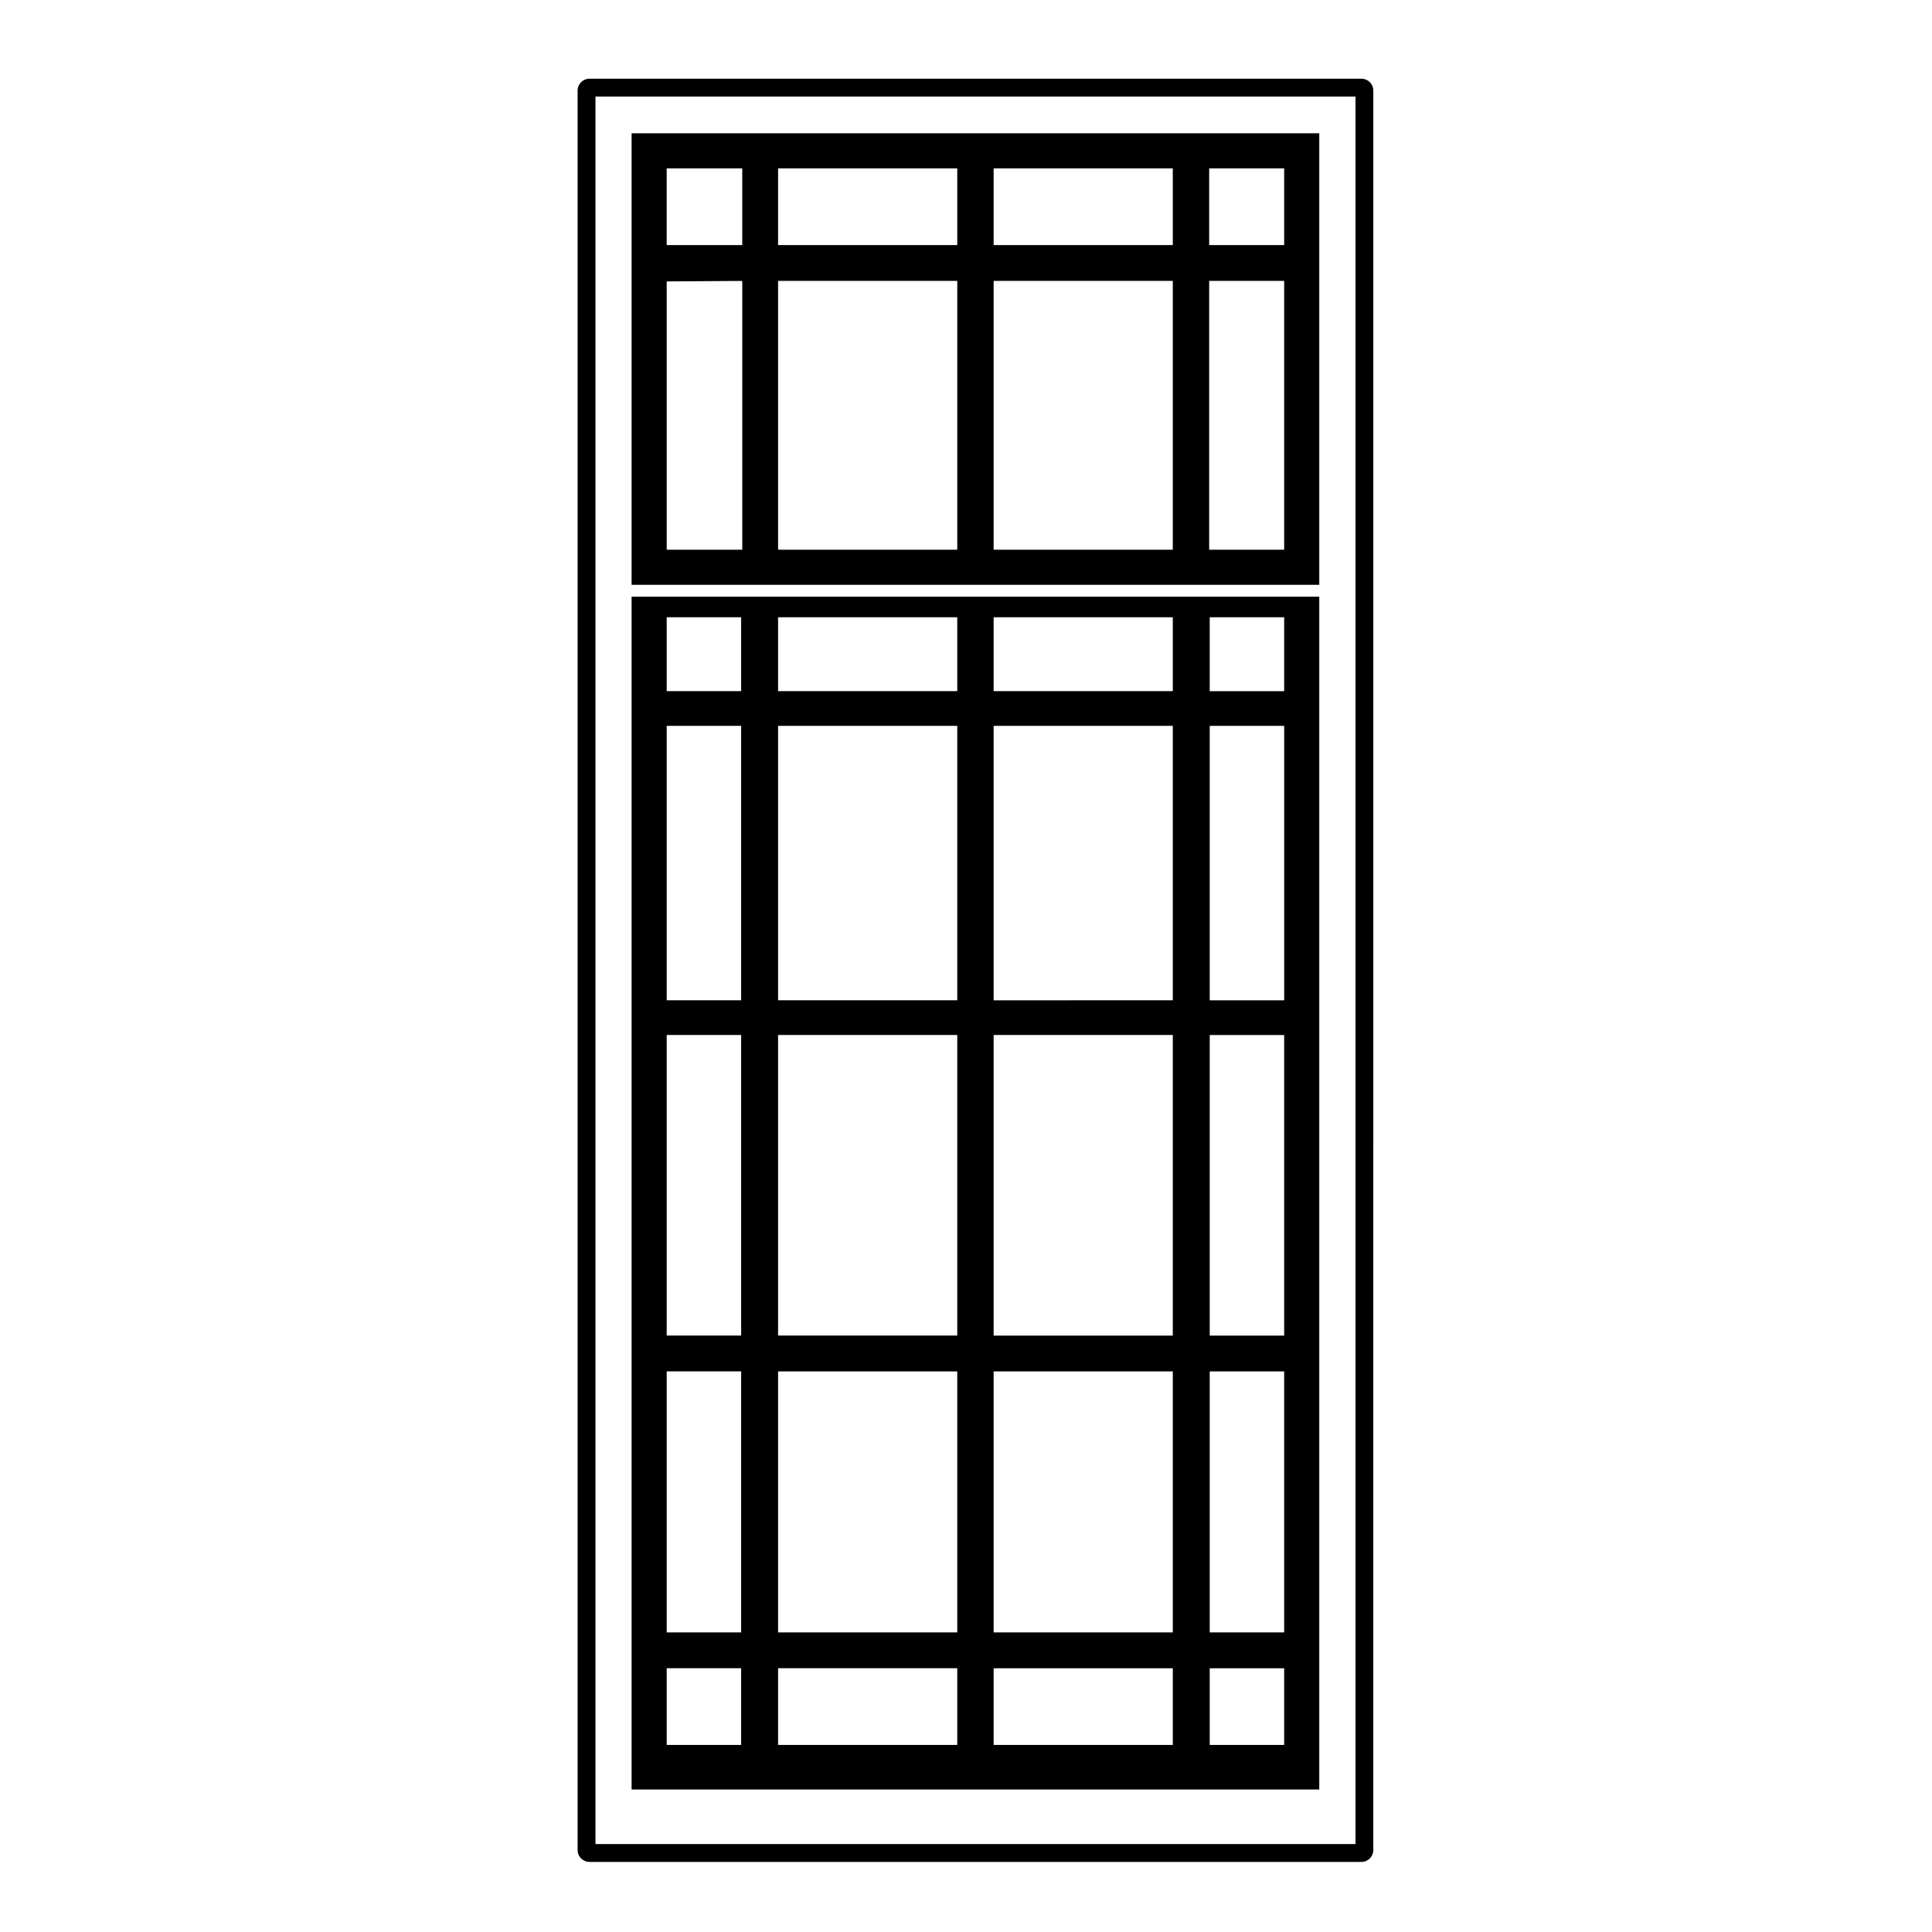
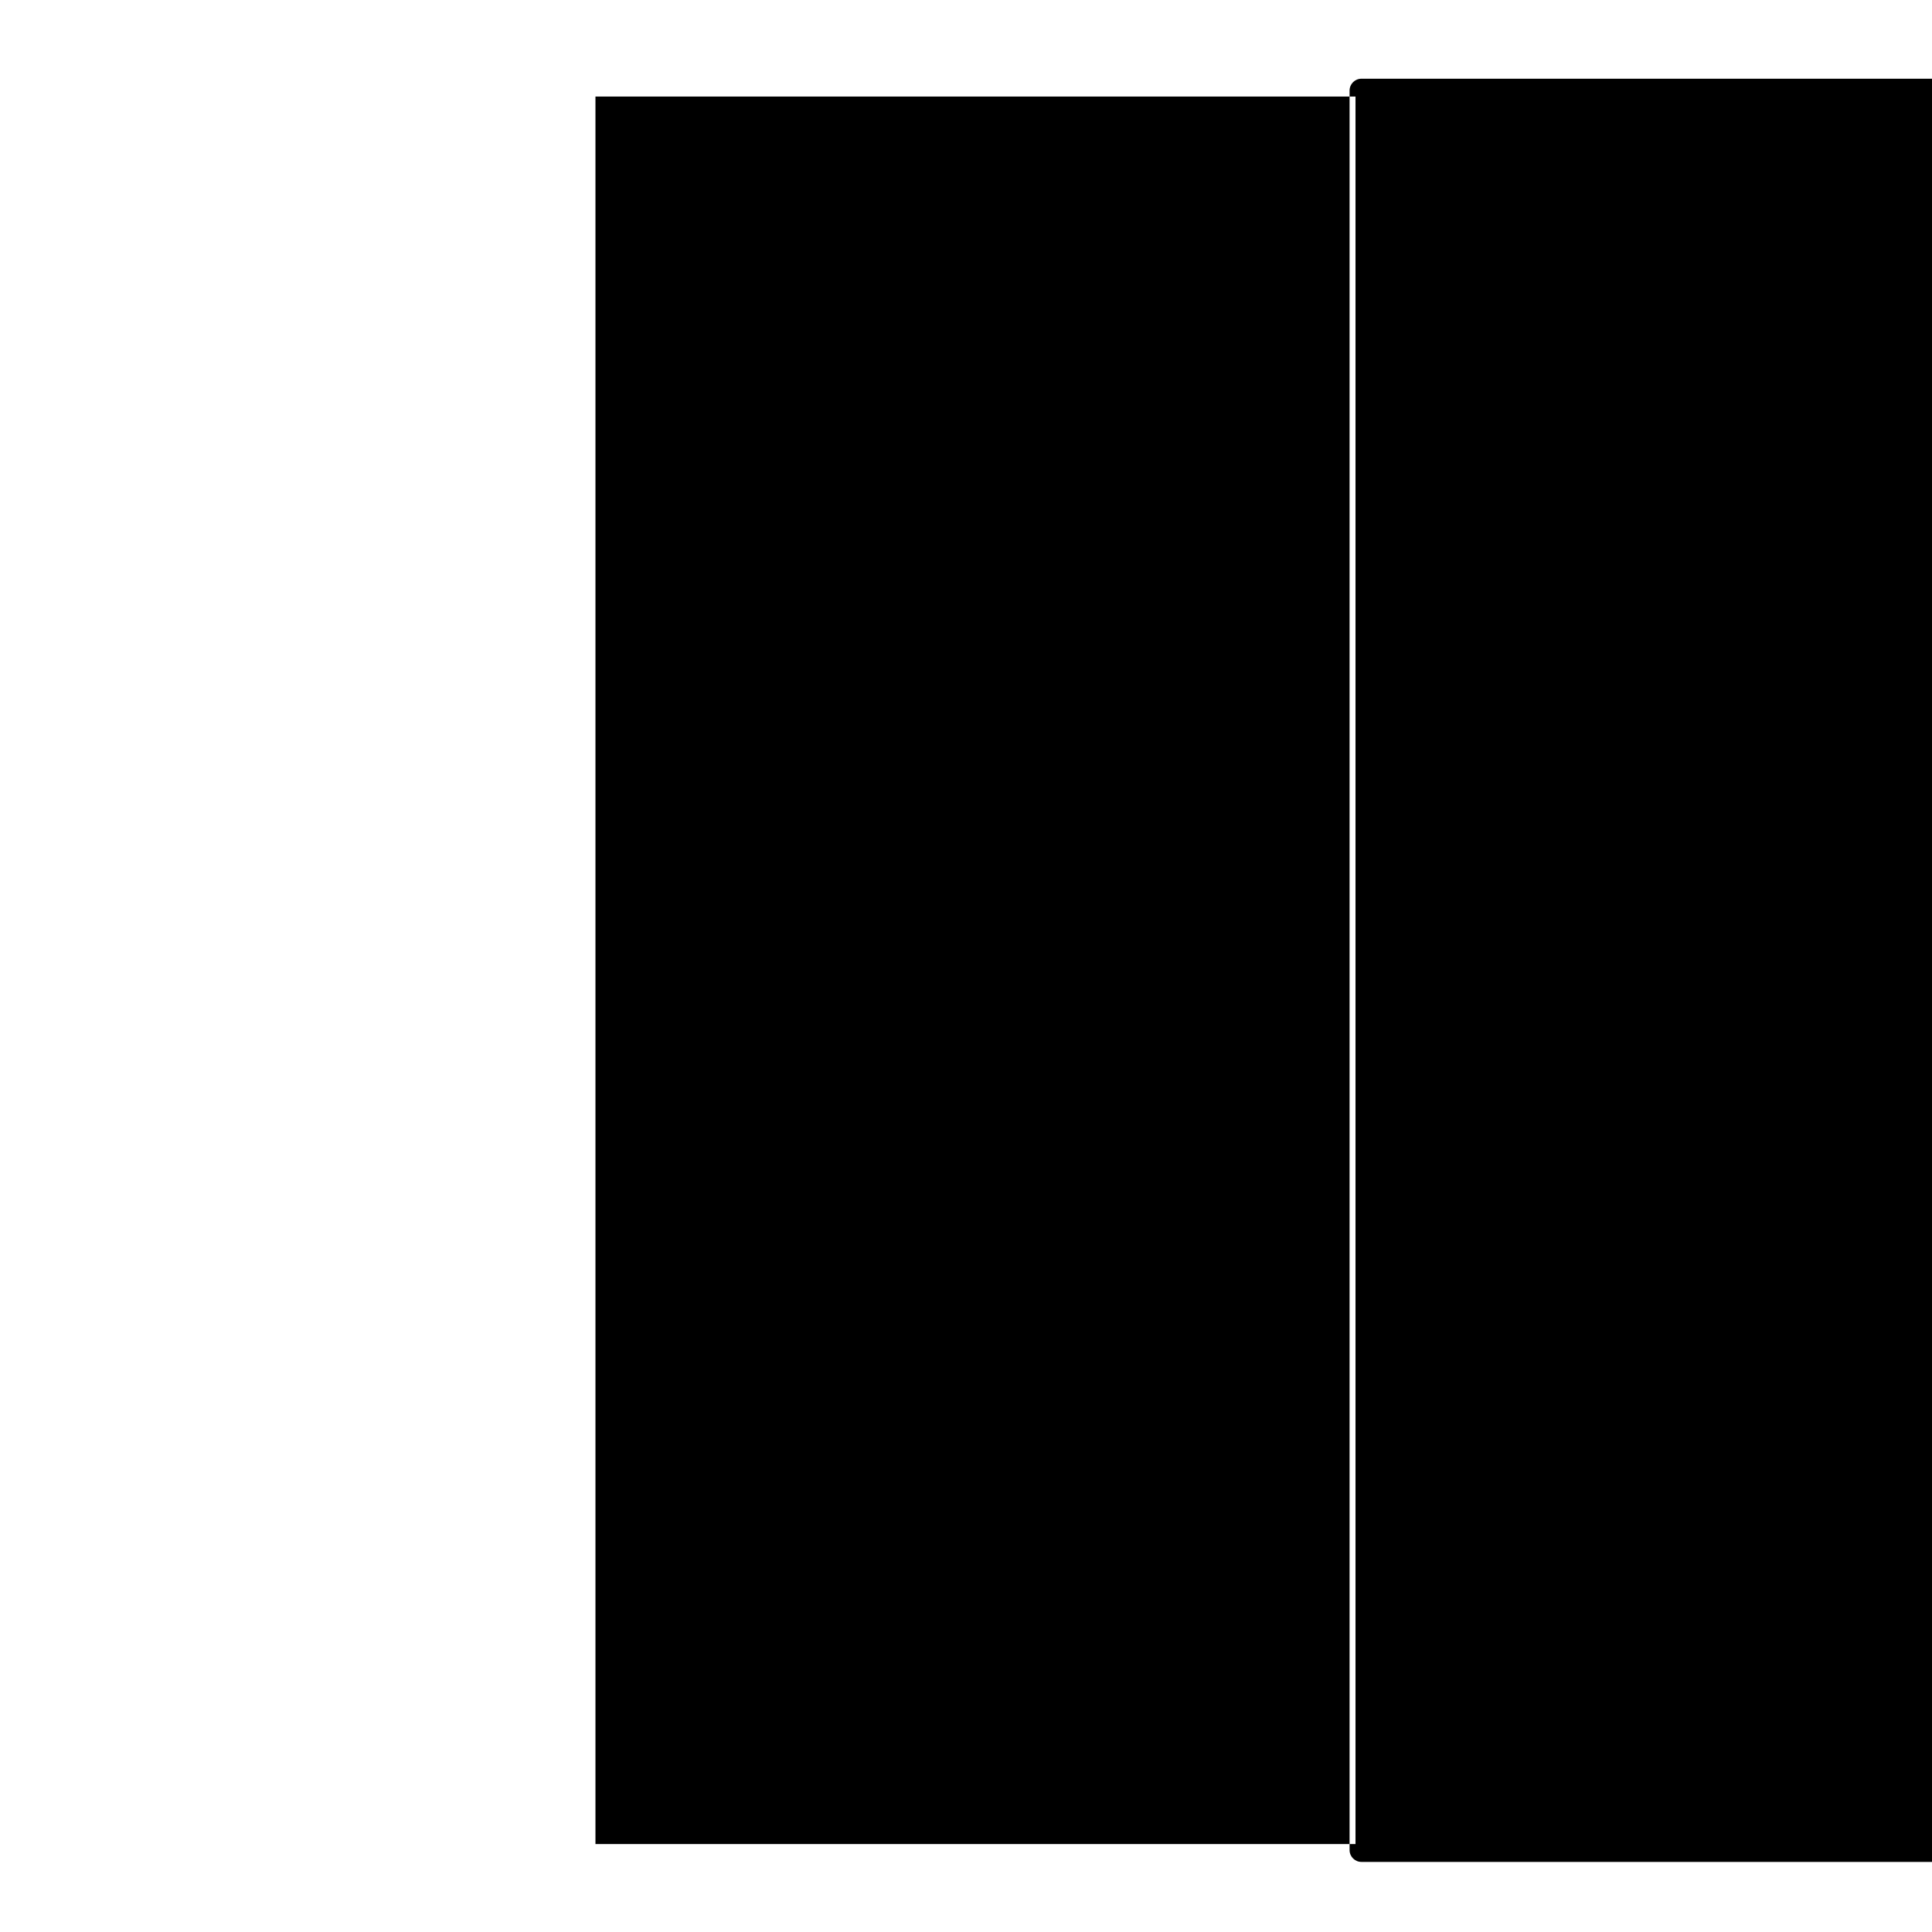
<svg xmlns="http://www.w3.org/2000/svg" fill="#000000" width="800px" height="800px" version="1.1" viewBox="144 144 512 512">
  <g>
-     <path d="m493.62 302.13h-182.24v316.11h182.24zm-9.301 116.16v79.656h-19.73l0.004-79.656zm-19.727-9.199v-72.723h19.73v72.719zm19.727 98.348v69.172h-19.73v-69.172zm0 78.668v20.32h-19.73v-20.32zm0-258.94h-19.73v-19.582h19.73zm-29.516 91.121v79.656h-47.48v-79.656zm-47.48-9.199v-72.723h47.48v72.719zm47.48 98.348v69.172h-47.48v-69.172zm0 78.668v20.32h-47.48v-20.32zm0-258.94h-47.48v-19.582h47.48zm-57.121 91.121v79.656h-47.48v-79.656zm-47.48-9.199v-72.723h47.48v72.719zm47.48 98.348v69.172h-47.48v-69.172zm0 78.668v20.32h-47.48v-20.32zm0-258.94h-47.48v-19.582h47.48zm-57.27 91.121v79.656h-19.73v-79.656zm-19.73-9.199v-72.723h19.73v72.719zm19.73 98.348v69.172h-19.73v-69.172zm0 78.668v20.32h-19.73v-20.32zm0-258.94h-19.73v-19.582h19.73z" />
    <path d="m493.62 179.32h-182.24v119.66h182.24zm-29.176 110.36v-71.242h19.875v71.242zm19.875-80.738h-19.875v-20.32h19.875zm-76.996 80.738v-71.242h47.48v71.242zm47.48-80.738h-47.48v-20.32h47.48zm-104.6 80.738v-71.242h47.48v71.242zm47.48-80.738h-47.48v-20.32h47.48zm-77 80.738v-71.105l20.027-0.125v71.234zm20.023-80.738h-20.027v-20.32h20.027z" />
-     <path d="m504.8 164.86h-204.58c-1.742 0-3.148 1.406-3.148 3.148v466.27c0 1.742 1.406 3.148 3.148 3.148h204.57c1.742 0 3.148-1.406 3.148-3.148l0.004-466.27c0.004-1.742-1.406-3.148-3.144-3.148zm-1.578 467.84h-201.42v-463.12h201.42z" />
+     <path d="m504.8 164.86c-1.742 0-3.148 1.406-3.148 3.148v466.27c0 1.742 1.406 3.148 3.148 3.148h204.57c1.742 0 3.148-1.406 3.148-3.148l0.004-466.27c0.004-1.742-1.406-3.148-3.144-3.148zm-1.578 467.84h-201.42v-463.12h201.42z" />
  </g>
</svg>